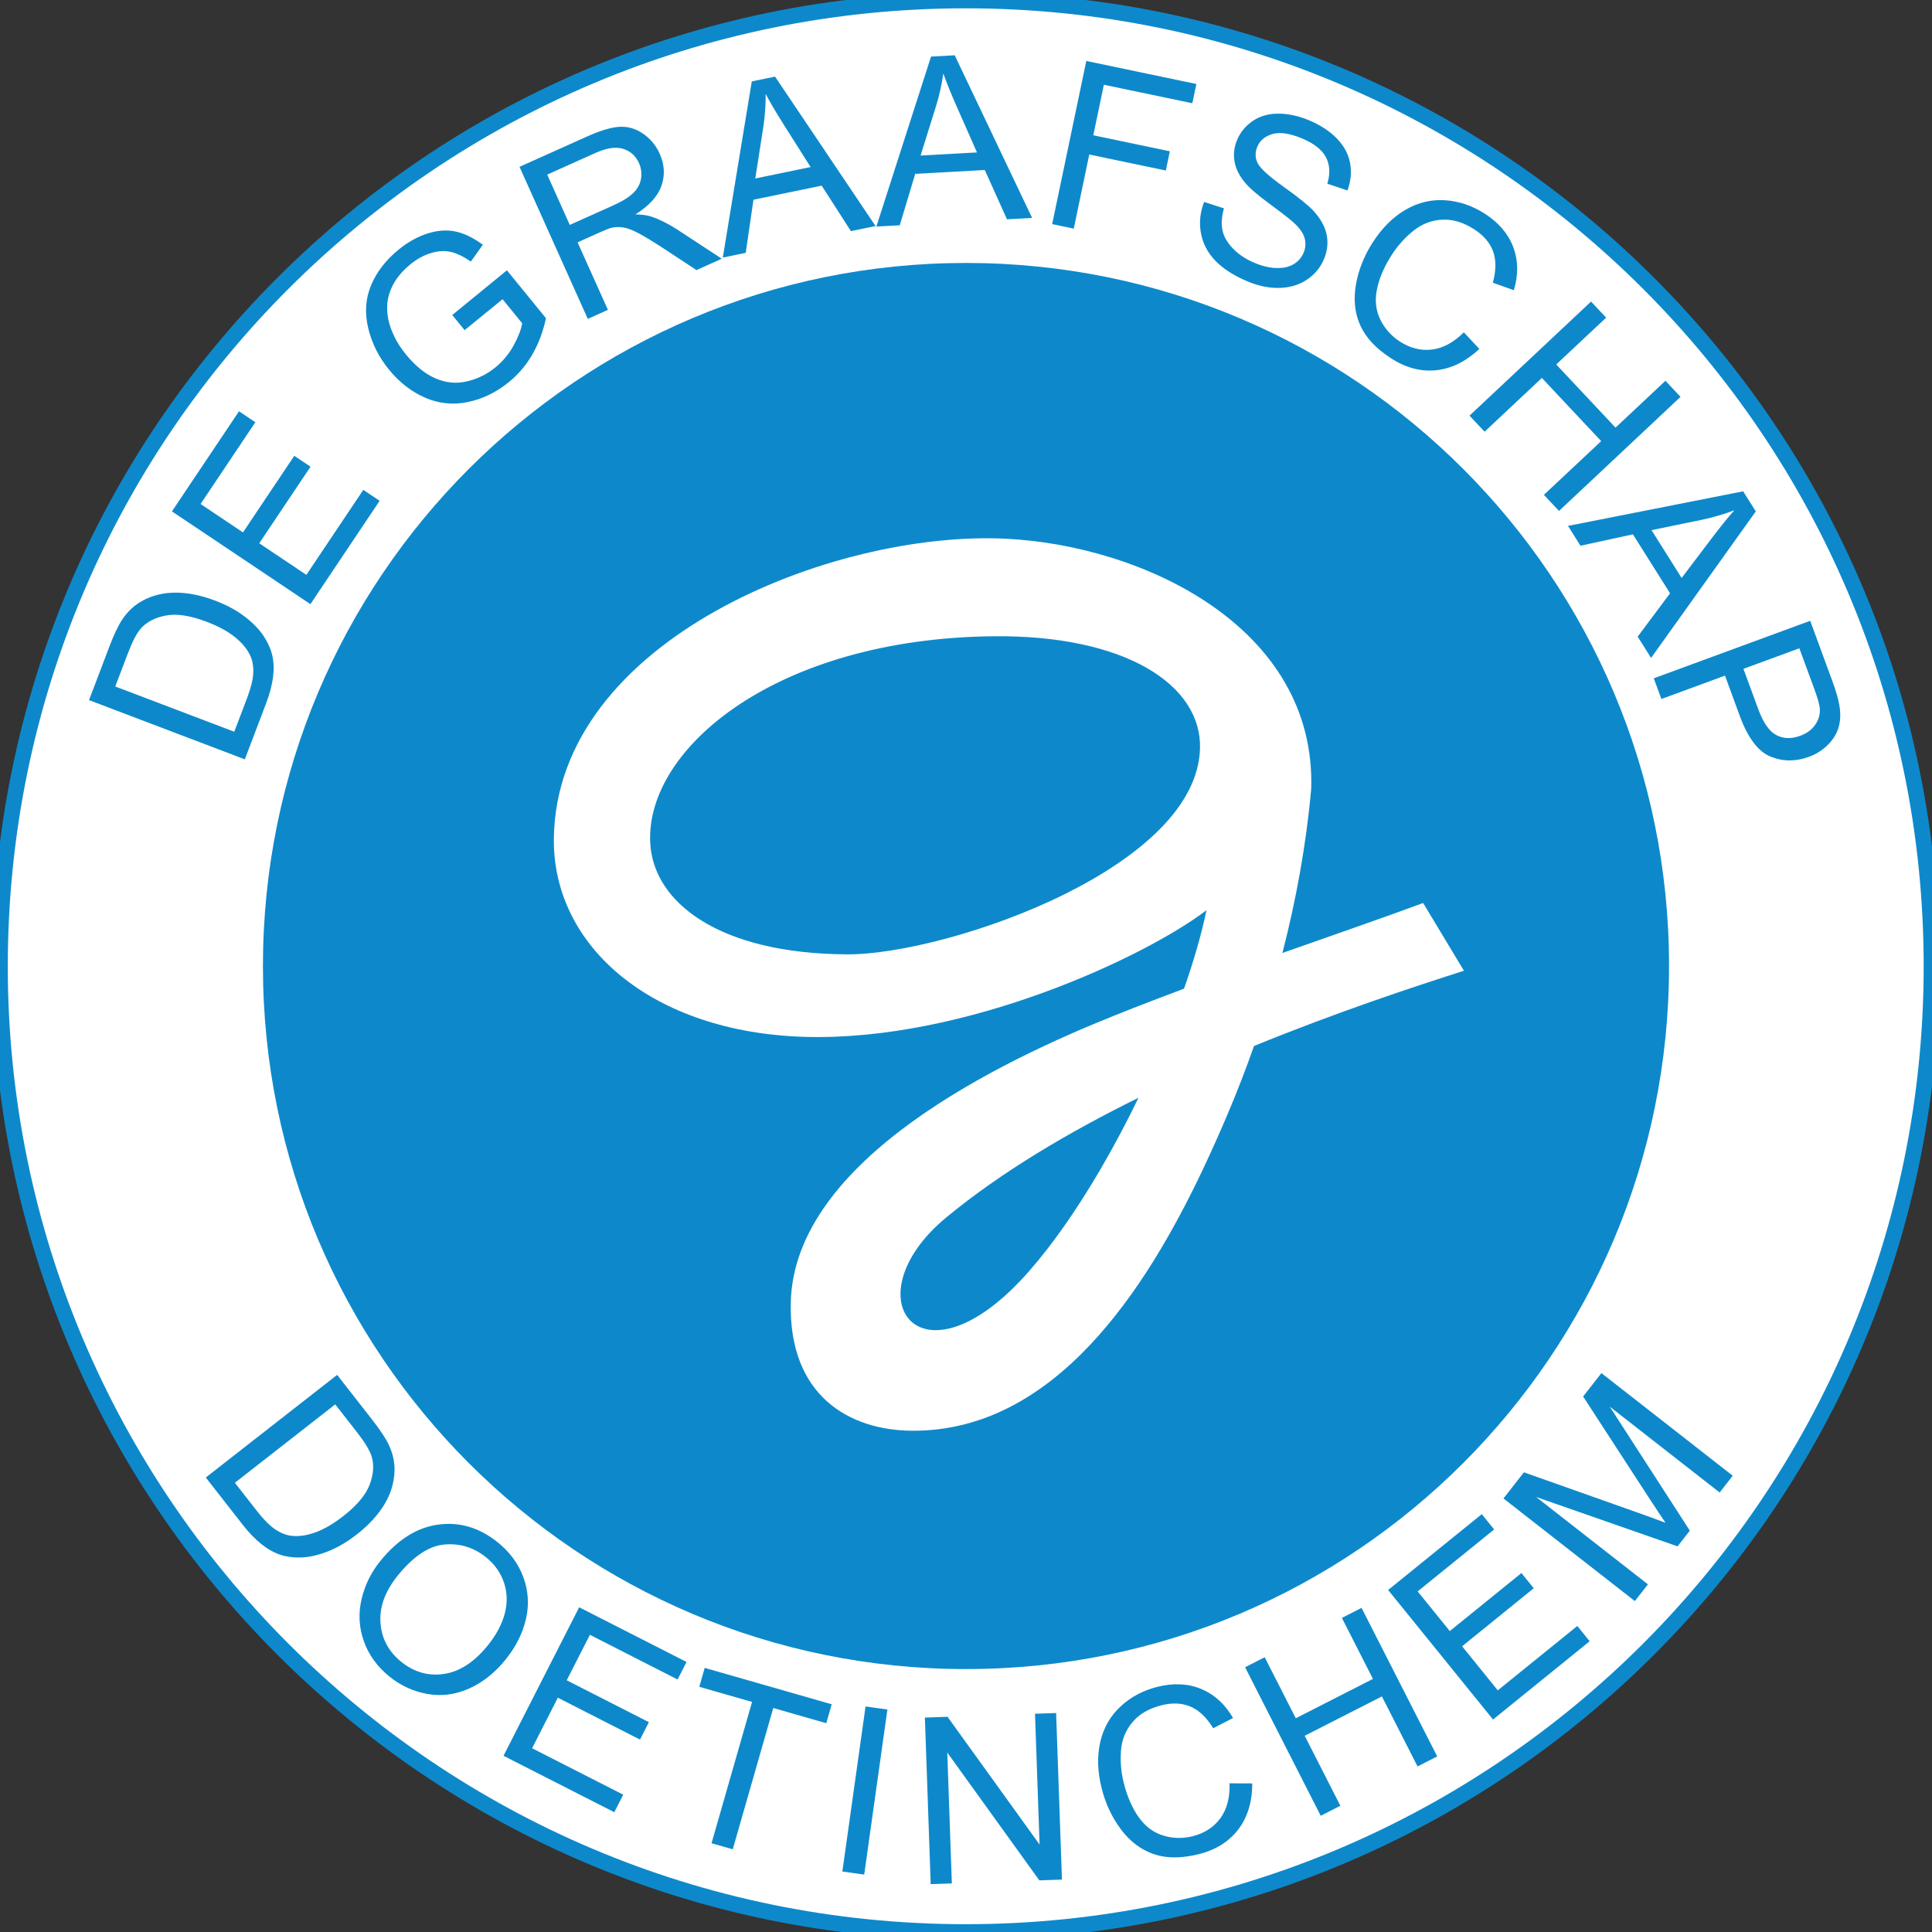
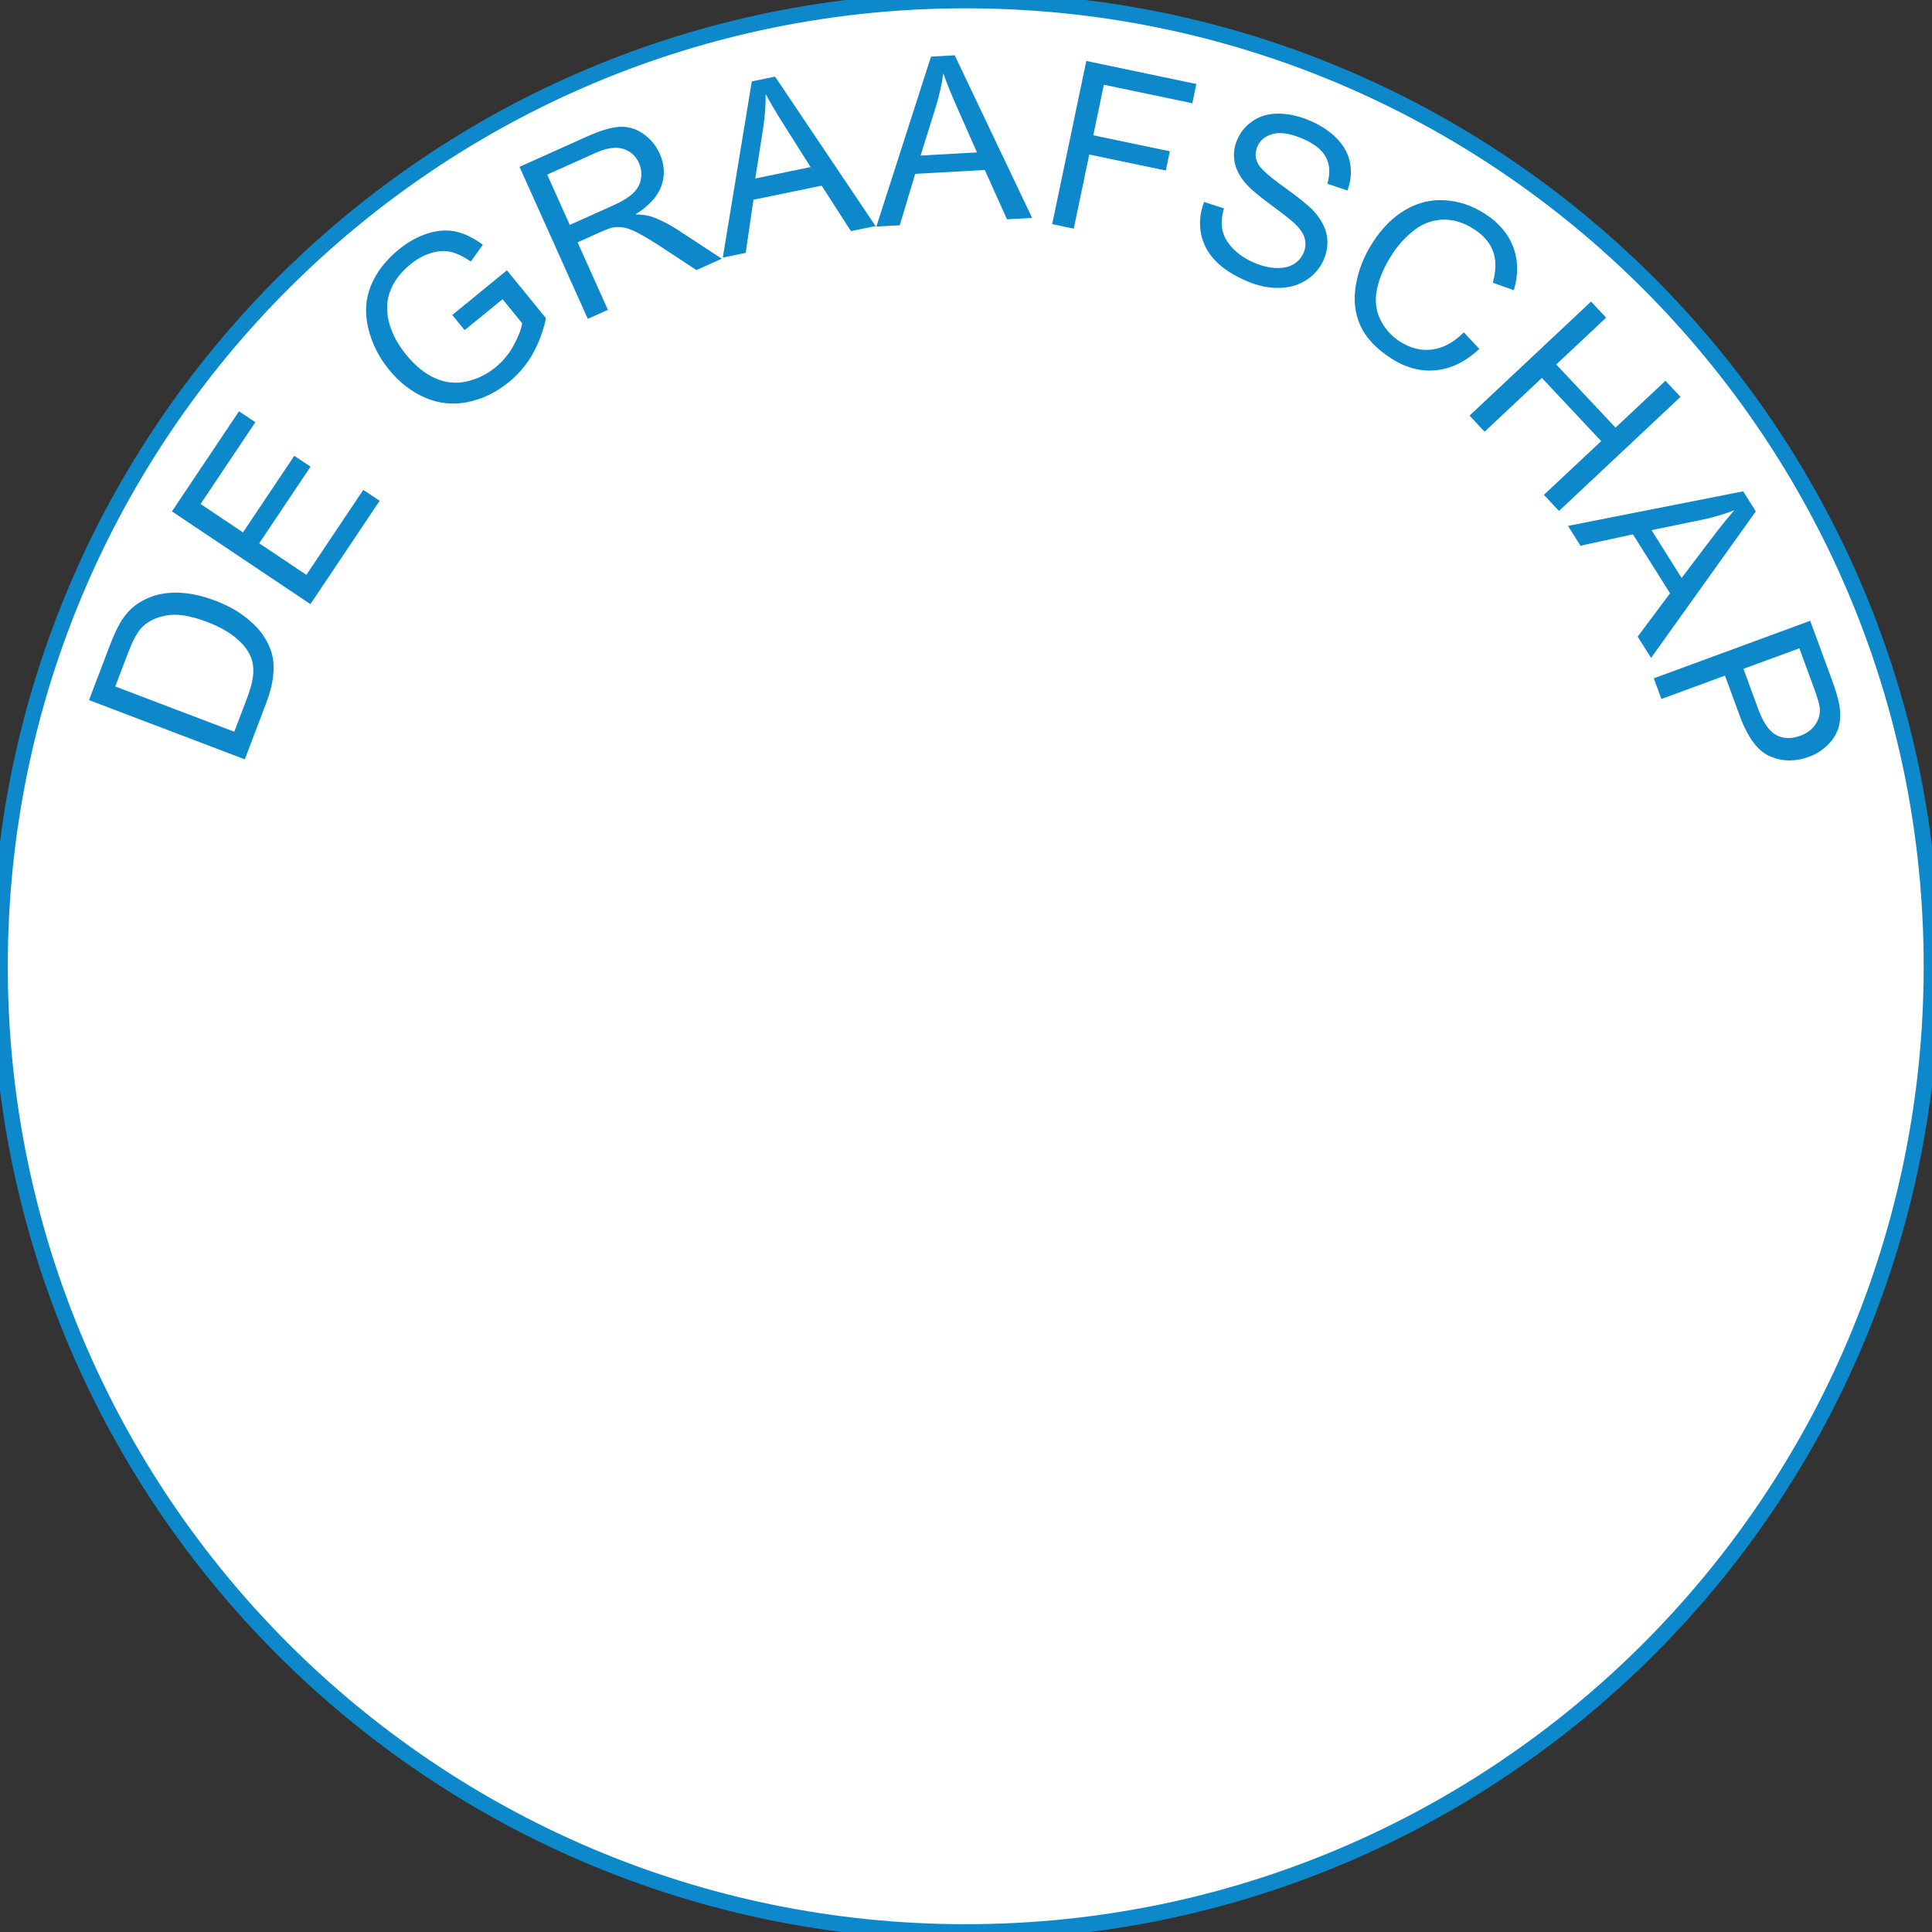
<svg xmlns="http://www.w3.org/2000/svg" viewBox="80.24 431.33 3294.97 3294.97" xml:space="preserve" id="svg2" version="1.1">
  <rect x="80.24" y="431.33" width="3294.97" height="3294.97" fill="#333333" stroke="none" />
  <defs id="defs6" />
  <g transform="matrix(1.333,0,0,-1.333,0,3806.533)" id="g10">
    <g transform="scale(0.1)" id="g12">
      <g transform="scale(1.553)" id="g52">
        <path id="path54" style="fill:#ffffff;fill-opacity:1;fill-rule:evenodd;stroke:none" d="M 16300,8343.72 C 16300,3949.61 12737.9,387.505 8343.72,387.505 3949.63,387.505 387.488,3949.61 387.488,8343.72 387.488,12737.9 3949.63,16300 8343.72,16300 12737.9,16300 16300,12737.9 16300,8343.72" />
      </g>
      <g transform="scale(1.553)" id="g56">
        <path id="path58" style="fill:none;stroke:#0d89cb;stroke-width:128.782;stroke-linecap:butt;stroke-linejoin:miter;stroke-miterlimit:10;stroke-dasharray:none;stroke-opacity:1" d="M 16300,8343.72 C 16300,3949.61 12737.9,387.505 8343.72,387.505 3949.63,387.505 387.488,3949.61 387.488,8343.72 387.488,12737.9 3949.63,16300 8343.72,16300 12737.9,16300 16300,12737.9 16300,8343.72 Z" />
      </g>
      <g transform="scale(1.347)" id="g60">
-         <path id="path62" style="fill:#0d89cb;fill-opacity:1;fill-rule:evenodd;stroke:none" d="m 16300,9622.1 c 0,-3688.11 -2989.8,-6677.9 -6677.9,-6677.9 -3688.06,0 -6677.85,2989.79 -6677.85,6677.9 0,3688.1 2989.79,6677.9 6677.85,6677.9 3688.1,0 6677.9,-2989.8 6677.9,-6677.9" />
-       </g>
+         </g>
      <g transform="scale(1.186)" id="g64">
        <path id="path66" style="fill:#ffffff;fill-opacity:1;fill-rule:evenodd;stroke:none" d="M 11219.8,14485.6 C 8890.06,14460 7476.13,13283.3 7521.55,12263.1 c 28.74,-645.3 737.83,-1203.1 2125.47,-1209 545.78,-2.3 1532.58,242.2 2364.88,658.6 781.5,391.2 1426.6,934.1 1441.1,1566.5 15.6,684.3 -808.4,1222.3 -2233.2,1206.4 z m 3121.8,-3416.8 c 567.5,200.6 1089.7,380.2 1518.4,539.2 l 440,-730.8 c -553.3,-176.5 -1376.6,-448.9 -2264.6,-811.8 -87.8,-249.65 -183.4,-496.43 -286.9,-740.01 -83.1,-196.05 -170,-390.32 -260.7,-582.83 -620.2,-1311.55 -1606.1,-2834.23 -3137.2,-2827.57 -678.97,2.95 -1336.14,375.82 -1312.37,1384.63 36.5,1547.28 2284.47,2611.63 3497.97,3096.98 248.6,99.4 498,195.2 744.4,287.5 106.8,305.3 189.7,593.3 242.2,846.2 -658.7,-502.7 -2598.2,-1415.1 -4328.3,-1366.4 -1648.91,46.3 -2729.02,975.5 -2712.03,2146.1 31.27,2140.9 3008.28,3315.7 4867.03,3228.2 1484.2,-69.8 3355.6,-951.4 3302.9,-2698.3 -54.1,-602.4 -162.2,-1197 -310.8,-1771.1 z M 12374.8,8728.15 c 148.3,253.95 286.5,513.79 414.3,778.7 -751.2,-370.26 -1481.9,-801.63 -2074.2,-1291.4 -1044.37,-863.5 -278.4,-1911.66 888.3,-585.86 266.1,302.32 528.8,683.37 771.6,1098.56" />
      </g>
      <g transform="scale(1.397)" id="g68">
-         <path id="path70" style="fill:#0d89cb;fill-opacity:1;fill-rule:evenodd;stroke:none" d="m 15403.4,3461.59 -1203.1,939.81 187.2,239.44 1074.3,-380.6 c 74.6,-26.49 148.9,-53.76 222.9,-81.82 -33.4,47.96 -80.7,119.54 -142.9,214.75 l -612.1,941.95 167.5,214.25 1202.8,-939.81 -119.9,-153.61 -1006.7,786.54 733.7,-1135.94 -112.4,-143.81 -1295.6,452.19 1024.1,-800.01 -119.8,-153.33 z m -1298.7,-1084.83 -960.8,1186.26 857.7,694.64 113.4,-140.16 -700.6,-567.29 294.2,-363.28 656.2,531.28 112.8,-139.08 -656.1,-531.57 326.7,-403.66 728.3,589.63 113.3,-139.95 -885.1,-716.82 z m -1578,-881.54 -693,1360.28 179.8,91.55 284.6,-558.7 706.8,360.28 -284.4,558.7 180,91.77 692.9,-1360.14 -180,-91.77 -326.5,641.02 -707,-360.27 326.6,-641.02 z m -835.2,297.28 208.4,-0.72 c -0.9,-171.15 -44.3,-312.6 -129.7,-423.34 -85.9,-111.09 -206,-186.25 -360.2,-224.69 -159.3,-39.66 -297.4,-39.44 -413.6,0.57 -116.4,40.16 -215.9,115.32 -298.8,225.41 -83,110.46 -142.2,235.94 -177.4,377.46 -38.6,154.33 -42.5,296.21 -12.3,425.7 30.4,129.56 92.3,237.58 186.5,324.41 93.7,86.55 206.1,146.24 336.8,178.89 148,36.86 282.1,30.2 402,-20.05 120.1,-50.25 216.8,-138.72 290.3,-265.64 l -181.6,-93.56 c -61.3,99.22 -130.4,165.43 -208.2,198.21 -77.6,32.79 -165.7,37.01 -264.7,12.32 -113.9,-28.42 -202.3,-79.53 -265,-153.05 -62.5,-73.01 -99.8,-164.14 -106.5,-259.91 -8,-99.36 0.3,-199.36 24.6,-296 31.4,-125.84 77.1,-231.21 137.2,-316.03 60.3,-84.97 134.6,-140.81 223.8,-168.01 87.3,-27.13 180.3,-29.49 268.8,-6.87 109.8,27.27 194.7,81.96 255.1,164.35 60.4,82.32 88.7,189.2 84.5,320.55 z m -2736.88,-923.557 -53.33,1525.567 207.31,7.37 843.1,-1170.02 -41.81,1197.87 193.31,6.66 53.4,-1525.572 -207.05,-7.158 -843.17,1170.66 41.87,-1198.65 -193.63,-6.727 z m -809.1,115.891 212.39,1511.606 200.15,-28.06 L 8345.6,956.774 Z m -1198.06,259.126 371.07,1294.07 -483.17,138.52 49.63,173.3 1162.97,-333.36 -49.68,-173.31 -485.47,139.23 -371.1,-1294.07 -194.25,55.62 z m -1905.22,800.73 692.96,1360.14 983.22,-500.87 -81.89,-160.63 -803.17,409.31 -212.23,-416.47 752.38,-383.47 -81.35,-159.55 -752.38,383.46 -235.88,-462.92 834.82,-425.2 -81.8,-160.63 -1014.68,516.83 z m -968.75,1650.26 c -115.69,-143.16 -168.27,-286.69 -158.12,-431.43 10.25,-144.45 73.26,-263.57 189.31,-357.48 118.03,-95.42 248.99,-133 392.46,-111.67 143.65,21.26 277.23,108.16 400.82,260.92 78.3,96.71 130.07,193.99 155.87,292.48 25.62,98.5 23.19,192.78 -7.55,283.54 -30.74,90.41 -85.21,167.43 -163.33,230.64 -111.28,90.05 -237.58,129.35 -379.6,117.83 -141.94,-11.17 -285.22,-106.52 -429.86,-284.83 z m -159.73,133.21 c 159.46,197.14 337.08,308.45 532.86,334.08 196.15,25.84 377.72,-28.92 544.92,-164.5 109.58,-88.62 187.06,-194.48 232.64,-318.25 45.43,-121.98 53.68,-254.69 23.73,-381.32 -29.67,-131.14 -92.68,-256.05 -188.77,-374.66 -97.26,-120.26 -208.73,-208.24 -334.04,-263.93 -125.48,-55.48 -252.5,-71.65 -380.86,-48.46 -127.6,22.76 -247.25,77.81 -347.52,159.91 -111.64,90.41 -189.49,198.36 -233.71,323.41 -44.22,122.77 -51.56,255.77 -21.12,382.61 29.53,128.64 88.34,248.82 171.87,351.11 z m -1331.73,716.83 200.73,-256.76 c 61.84,-79.24 117.84,-135.8 167.82,-169.44 50.25,-33.57 99.06,-53.26 146.7,-59.2 67.42,-8.23 140.95,1.94 221.22,30.78 80.09,28.78 165.49,78.6 256.28,149.39 125.85,98.36 206.3,194.5 241.62,288.63 35.51,94.13 41.44,179.6 18.43,256.62 -17.08,55.62 -62.39,130.42 -136.45,225.27 l -197.4,252.69 -918.95,-717.98 z m -266.35,48.32 1202.92,939.81 323.78,-414.53 c 72.99,-93.35 122.97,-169.44 149.94,-227.35 38.02,-81.61 55.01,-162.78 51.51,-244.03 -3.96,-105.15 -35.42,-206.08 -94.12,-302.86 -58.79,-96.5 -141.85,-186.76 -248.9,-270.73 -91.42,-71.3 -180.87,-123.77 -268.15,-157.48 -87.19,-34.07 -167.01,-52.11 -239.2,-55.12 -72.27,-2.57 -137.08,5.51 -194.7,24.56 -57.71,18.96 -115.06,51.03 -172.31,96.35 -57.54,45.52 -114.8,104.43 -171.61,177.16 l -339.16,434.22" />
-       </g>
+         </g>
      <g transform="scale(1.51)" id="g72">
        <path id="path74" style="fill:#0d89cb;fill-opacity:1;fill-rule:evenodd;stroke:none" d="m 15170.8,11101.3 126,-342.6 c 41.6,-113.4 92.3,-186.2 151.8,-218.2 59.9,-32.2 127.9,-34.2 204.6,-6 55.2,20.3 97.8,52 126.7,94.4 29.3,42.7 41.9,89 37.7,139.5 -3.1,32.5 -19.1,88.3 -48.4,167.9 l -124.7,339.1 z m -759.7,-80.2 1325.5,487.3 183.7,-499.9 c 32.5,-88.1 52.7,-156.8 61.5,-206.2 13.1,-69.3 12.3,-131.3 -1.9,-186.4 -14.1,-55.3 -43.7,-106.4 -88.7,-153.2 -46.5,-48 -103.3,-84.6 -166.3,-107 -112.7,-41.3 -221.2,-40.4 -325.6,2.6 -104.2,42.9 -191,158 -260.1,345.5 l -124.7,340 -538.9,-198.1 -64.5,175.4 z m -19,1255.3 254.9,-405.1 252.5,333.2 c 76.5,101.1 141.4,181.3 194.5,240.6 -86.3,-32.9 -175.9,-59.4 -268.7,-79.4 l -433.2,-89.3 z m -707.9,36.1 1484.1,293 107.2,-170.1 -887.2,-1241.5 -113.6,180.3 274.2,367.2 -314.5,499.6 -444.5,-96.4 -105.7,167.9 z m -834.3,934.2 1029.7,966.5 127.9,-136.1 -422.9,-396.9 502.4,-535.1 422.9,396.9 127.8,-136.3 -1029.6,-966.5 -128.1,136.3 485.4,455.4 -502.4,535.3 -485.3,-455.5 -127.8,136 z m -48.1,706.1 131.4,-141.1 c -116.2,-107.7 -238.9,-167.9 -367.7,-180.4 -129.5,-12.6 -256,20.8 -379.4,100.5 -128,82.4 -215.1,175.6 -261.8,279.4 -46.6,103.9 -58.8,218.7 -37.1,344.2 21.8,125.9 69.3,245.3 142.3,358.6 79.8,123.8 173,216.3 279.5,277.9 106.5,61.5 218.8,88 336.8,79.7 117.9,-8.6 229.2,-46.6 334,-114.1 118.6,-76.4 199,-171.1 241.1,-283.7 42,-112.7 43.7,-234 4.5,-364.2 l -178,63.3 c 28.1,104.1 28.9,192.8 2,266 -27.1,73.1 -80.2,135.3 -159.5,186.4 -91.2,58.9 -181.7,86 -271.2,81.9 -89.4,-4.4 -170.2,-35.2 -242.6,-92.7 -72,-57.6 -134.2,-126.5 -184,-204.1 -65.1,-100.8 -107.2,-198.5 -126.3,-292.6 -19.2,-94.4 -9.9,-180.1 28.3,-257.4 37.1,-75.9 94.3,-140.2 165.5,-185.7 88,-56.8 178.8,-79.4 272.4,-68 94,11.5 183.7,60 269.8,146.1 z m -2200.8,1104.5 168.4,-54.3 c -19.5,-68.2 -24,-129.2 -13.4,-182.9 10.4,-53.4 39.9,-105.6 88.3,-156.2 48.4,-50.5 109.5,-91.5 183.6,-122.6 65.6,-27.6 127.8,-42.3 186,-43.9 58.9,-1.6 107.3,9.5 146.1,33 37.6,22.2 67.1,55.8 83.9,96.1 17.3,40.6 20.2,81.4 9.4,121.8 -10.8,40.5 -39,82.6 -84.7,126.1 -29.3,28.3 -97.7,82 -205.2,161.1 -107.4,79 -179.8,141.2 -217,186.9 -48.7,58.7 -77.9,118.7 -88.1,179.7 -10.2,61 -2.7,121.5 22.5,181.3 27.5,65.6 73.9,121.6 133.4,160.8 61.3,41.4 134.2,61.8 218.2,61.3 84.1,-0.5 169.6,-19.3 257.5,-56.2 96.4,-40.5 175,-91.8 235.7,-154 60.5,-62.1 97.9,-131.6 112.2,-208.5 14.1,-77.1 6.7,-154.5 -22.4,-232.1 l -170.2,57.1 c 25.4,86.1 21.7,160.8 -11.9,224.3 -33.5,63.6 -100.3,116.4 -200.2,158.4 -104.1,43.8 -188.2,56.7 -252,38.5 -63.7,-18.1 -106.8,-54.1 -129.4,-107.9 -19.6,-46.9 -19.1,-92.3 1.9,-136.7 20.5,-44.2 94.1,-111.6 220.8,-202.1 126.8,-90.5 210.9,-158.6 253.1,-204.1 61.1,-66.9 98.5,-134.9 112.1,-203.4 13.7,-68.8 5.5,-138.2 -23.8,-208 -29.5,-69.6 -78.9,-129 -142,-170.7 -65.3,-44.7 -142.4,-68.2 -231.1,-71.1 -88.6,-2.8 -179,15.3 -271.9,54.4 -118,49.4 -209.6,108.3 -274.7,176.1 -65.1,67.8 -105.9,145.7 -122.1,233.9 -16.1,87.8 -7.1,175.8 27,263.9 z m -1287.29,-187.7 289.07,1382.3 932.72,-195.1 -34.2,-163.1 -749.72,156.7 -89.47,-428.1 648.59,-135.7 -34,-162.9 -648.82,135.7 -131.26,-628.1 z m -1115.02,580.8 477.88,26.6 -168.94,382.3 c -51.26,116 -90.07,211.6 -116.16,286.7 -13.31,-92.6 -33.64,-184 -60.86,-273.5 z m -374.7,-601.7 463.24,1440.2 200.73,11.1 655.75,-1377.9 -212.91,-11.9 -188.08,417.8 -589.53,-32.8 -130.92,-435.5 -198.28,-11 z m -1025.87,407.4 468.73,96.8 -223.51,353.2 c -68.01,107 -120.32,195.9 -157.28,266.4 0.6,-93.6 -5.96,-187.1 -19.73,-279.6 l -68.21,-436.8 z m -275.29,-670.3 245.62,1492.8 197.15,40.7 851.57,-1266.2 -208.6,-43.1 -247.81,385.4 -578.14,-119.4 -65.5,-450.1 z m -1296.46,276.9 366.46,164.5 c 77.88,35 135.21,70.5 171.83,106.3 36.69,35.7 58.58,76.6 65.44,122.2 7.02,45.8 1.23,89.4 -17.48,131 -27.38,60.9 -72.17,101.2 -133.79,120.5 -62.06,19.5 -140.57,7.7 -236.17,-35.3 l -407.55,-183 191.26,-426.2 z m 152.66,-796.2 -578.51,1288.3 571.14,256.5 c 114.68,51.4 207.23,79.1 277.52,82.6 70.25,3.8 136.23,-15.5 198.31,-58.2 61.94,-42.3 110.72,-101.3 140.77,-170 40.99,-91.4 46.15,-181.8 15.09,-270.9 -31.23,-89.4 -104.59,-170.2 -220.43,-242.9 54.66,-1.3 98.74,-7.2 131.55,-17.9 70.27,-23.4 143.11,-59.3 218.36,-107.7 l 381.54,-250.1 -214.35,-96.3 -290.89,191.3 c -84.62,55 -152.15,95.8 -202.76,122.3 -50.6,26.7 -92.47,42.3 -125.29,47.3 -30.86,5 -62.32,4.8 -93.11,-0.4 -21.15,-4.7 -53.78,-16.9 -97.72,-36.6 l -197.7,-88.8 256.95,-572 -170.47,-76.5 z m -1043.61,-95.5 -104.73,128.4 463,378.7 331.08,-406.1 c -25.07,-115 -63.65,-217.3 -115.96,-307.8 -51.13,-89 -118.16,-167.9 -197.76,-232.7 -107.6,-87.7 -224.1,-144.2 -349.62,-169.8 -121.52,-25.9 -248.12,-12.7 -361.75,37.6 -115.64,50.4 -217.33,129.5 -305.04,237.1 -86.78,106.4 -145.65,223.9 -176.33,352.5 -30.9,128.8 -22.41,249.6 24.49,362.5 47.3,113.1 125.33,213.9 234.26,302.7 79.18,64.5 161.1,110 246,136.6 84.82,26.6 164.09,31.7 237.64,15.7 73.7,-16.3 150.17,-53.6 229.11,-111.8 l -101.57,-142.3 c -61.79,42.3 -117.99,69.3 -168.25,81.4 -50.47,12 -106,9 -166.94,-8.7 -61.03,-17.7 -119.05,-49.1 -174.28,-94.1 -66.12,-53.9 -115.21,-110.8 -147.17,-170.3 -31.67,-59.5 -48.92,-117.9 -51.94,-174.7 -2.96,-55.5 3.59,-111.2 19.35,-164.6 27.21,-90.4 73.15,-175.2 137.62,-254.3 79.6,-97.7 163.01,-165.7 250.03,-203.7 87.04,-38.5 175.72,-47.4 265.89,-26.9 89.39,20.1 172.82,60.9 243.61,119 62.95,51.4 115.35,114.6 154.29,185.9 39.78,72.8 64.24,135.4 72.61,188.1 l -166.12,203.8 -321.52,-262.2 z m -1306.6,-2321.5 -1173.32,785.9 568.15,848.2 138.49,-92.8 -464.08,-692.8 359.34,-240.7 434.7,649 137.72,-92.1 -434.68,-649.1 399.33,-267.5 482.38,720.1 138.48,-92.7 -586.51,-875.5 z m -645.16,-1081 107.22,281.8 c 33.03,86.9 50.81,158.2 53.55,213.9 2.51,55.8 -5.35,103.9 -23.46,144.5 -25.69,57.2 -68.97,110.6 -130.29,160.3 -61.13,49.7 -141.57,93.4 -241.12,131.2 -138.07,52.5 -252.67,70.3 -344.16,53 -91.39,-16.9 -161.87,-53.2 -211.89,-108.3 -35.79,-40.2 -73.38,-111.8 -112.88,-215.9 l -105.46,-277.2 1008.49,-383.3 z m 89.33,-233.9 -1319.99,501.8 172.85,454.6 c 39.01,102.7 75.3,178.5 108.2,227.8 46.37,69.2 102.41,121.4 168.34,157.6 85.23,47.3 180.18,70.8 284.85,70.6 104.66,-0.2 215.88,-22.7 333.43,-67.4 100.22,-38.2 184.71,-83.7 253.22,-136.8 68.59,-52.7 121.13,-107.2 158.05,-162.9 36.73,-56 61.39,-111.3 73.88,-165.8 12.77,-54.7 14.64,-115.6 6.3,-182.7 -8.38,-67.2 -27.67,-140.8 -58.01,-220.5 l -181.12,-476.3 v 0" />
      </g>
    </g>
  </g>
</svg>